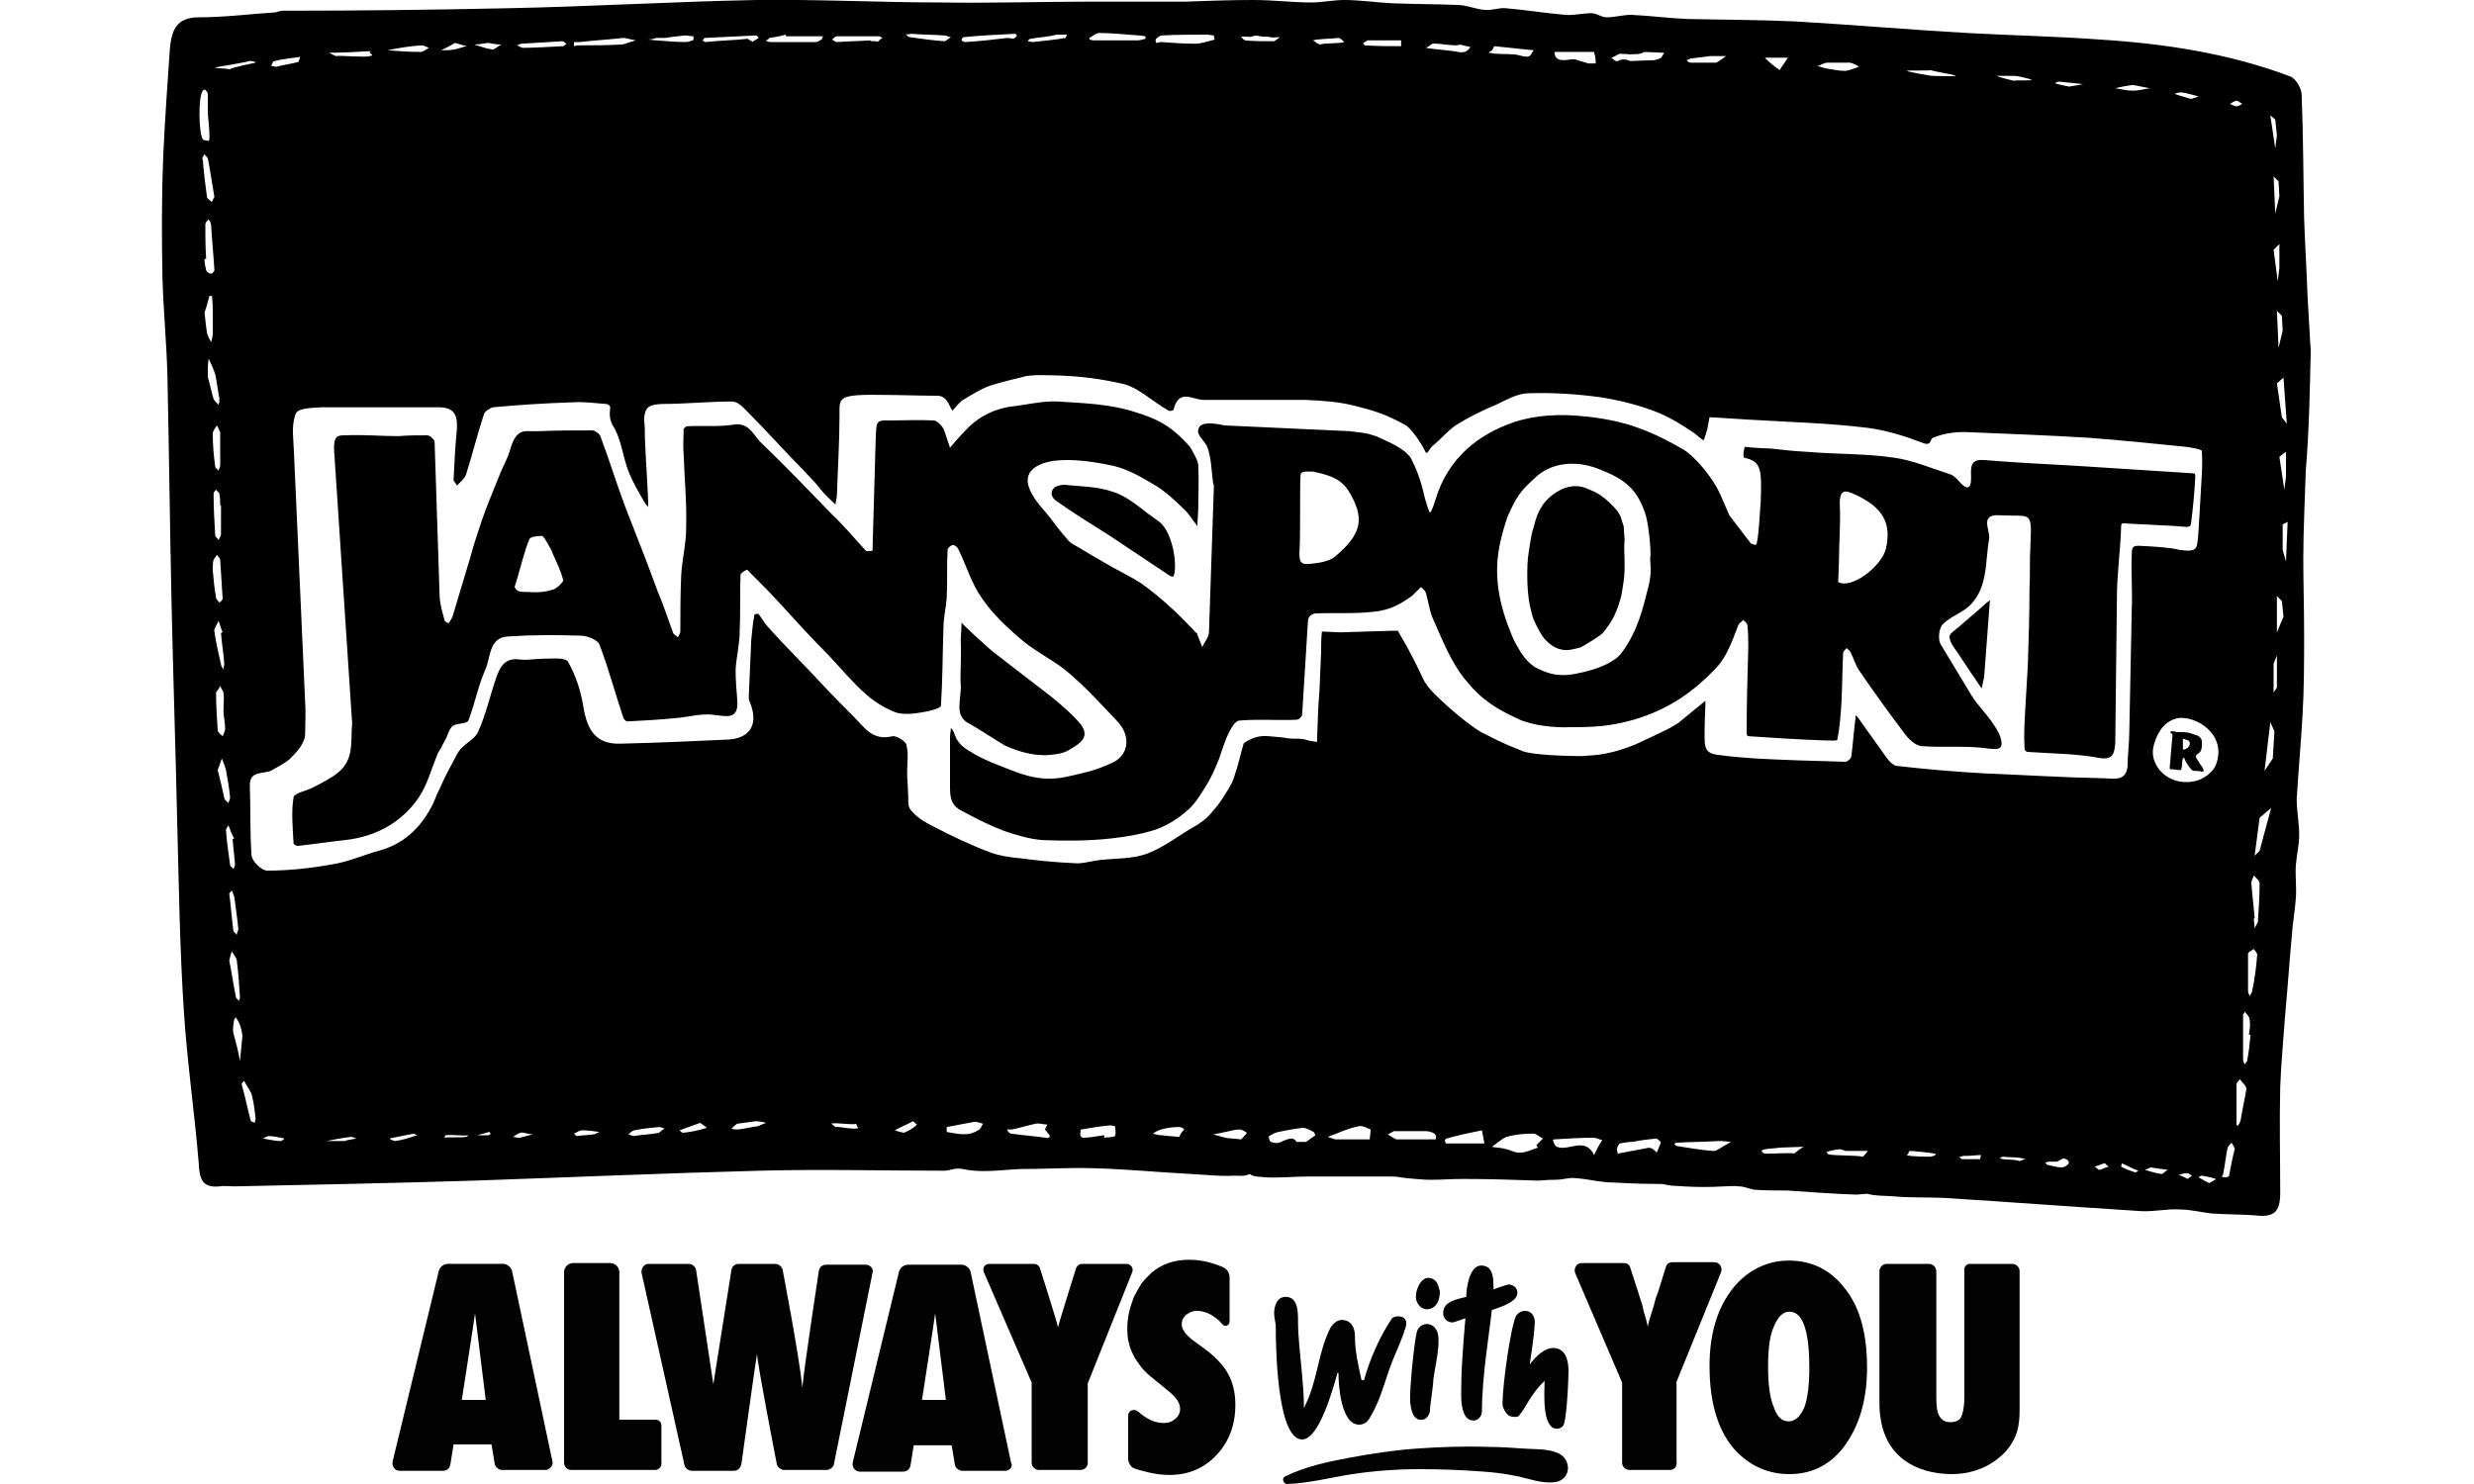
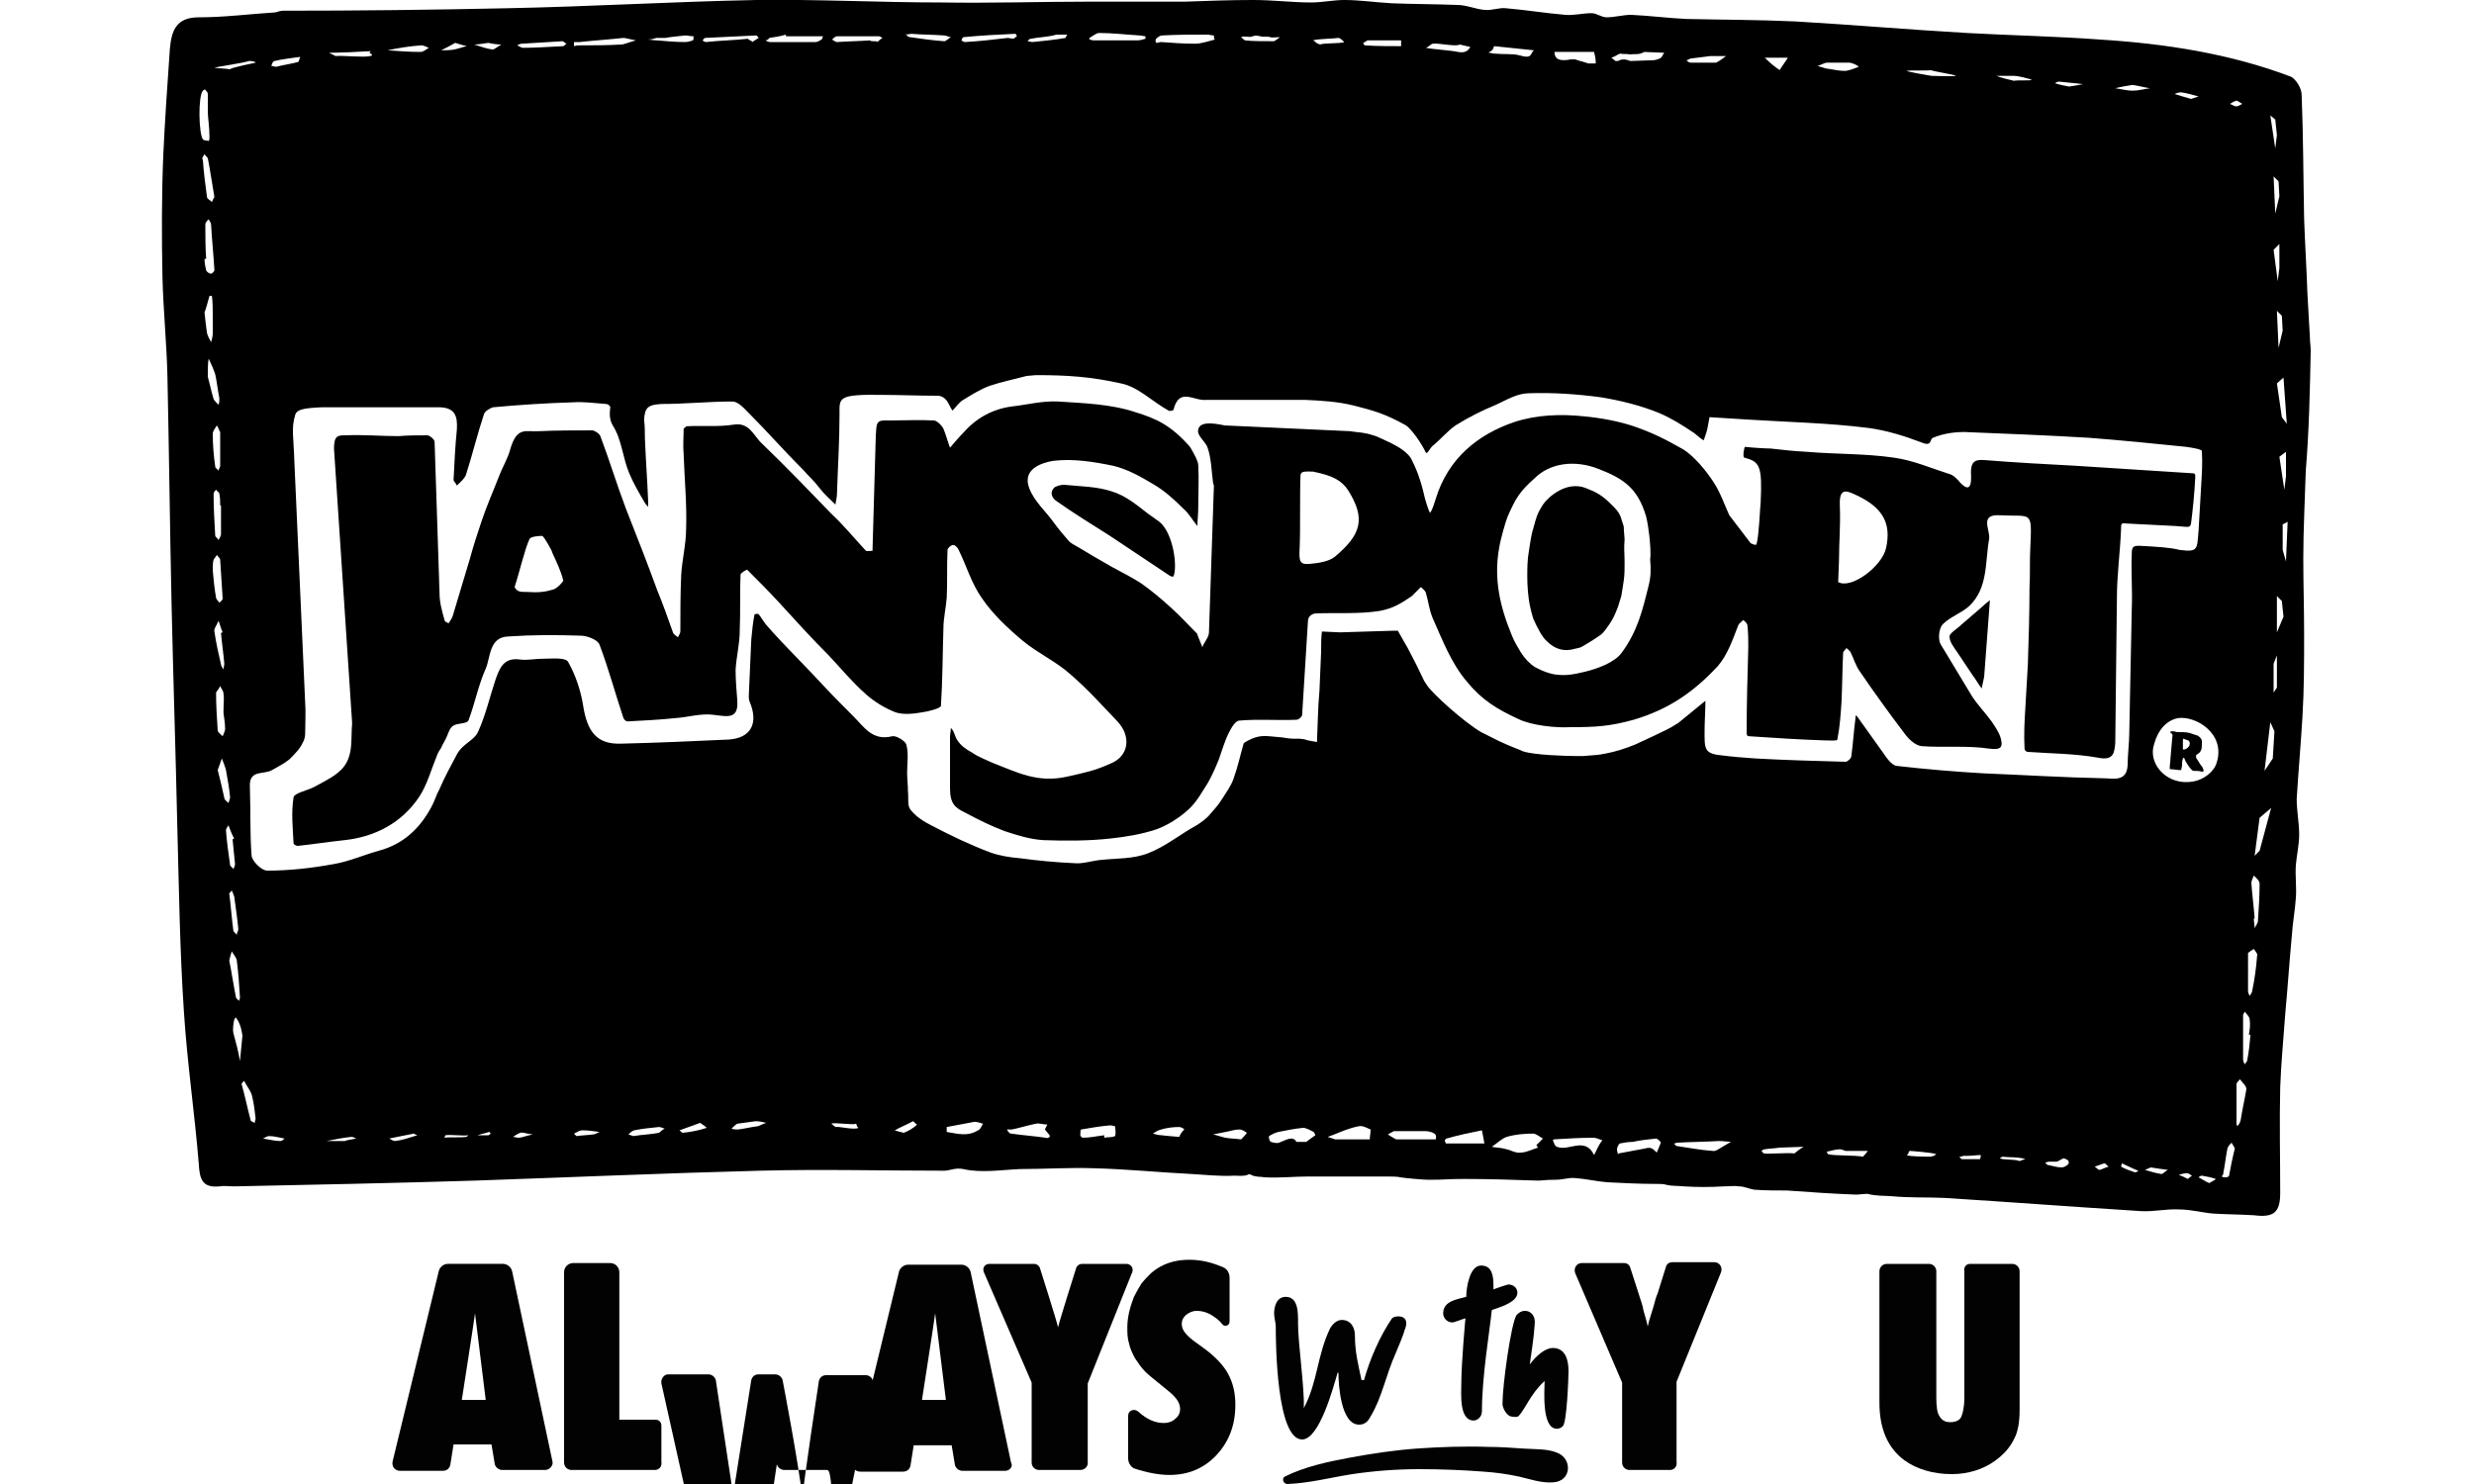
<svg xmlns="http://www.w3.org/2000/svg" version="1.1" id="Ebene_1" x="0px" y="0px" viewBox="0 0 300 180" style="enable-background:new 0 0 300 180;" xml:space="preserve">
  <style type="text/css">
	.st0{fill:#020203;}
</style>
  <path class="st0" d="M66.1,178.3h-5.2c-0.4,0-0.8-0.3-0.9-0.7l-0.4-2.4h-4.6l-0.4,2.5c-0.1,0.4-0.4,0.7-0.9,0.7h-5.2  c-0.6,0-1-0.5-0.9-1.1l5.6-23.1c0.1-0.5,0.6-0.9,1.1-0.9H61c0.5,0,1,0.4,1.1,0.9l4.9,23.1C67.1,177.8,66.6,178.3,66.1,178.3z   M58.9,169.8l-1.3-10.5c0,0.2-1.6,10.5-1.6,10.5H58.9z" />
  <path class="st0" d="M79.4,178.3H69.3c-0.5,0-0.9-0.4-0.9-0.9v-23.1c0-0.6,0.5-1.1,1.1-1.1h4.5c0.6,0,1.1,0.5,1.1,1.1v17.9h4.4  c0.4,0,0.7,0.3,0.7,0.7v4.4C80.3,177.9,79.9,178.3,79.4,178.3z" />
-   <path class="st0" d="M100.2,178.3h-5.1c-0.4,0-0.8-0.3-0.9-0.7c0,0-2.4-12.3-2.4-13.4c-0.1,0.4-1.9,13.4-1.9,13.4  c-0.1,0.4-0.4,0.8-0.9,0.8h-5.1c-0.4,0-0.8-0.3-0.9-0.7l-5.2-23.3c-0.1-0.5,0.3-1.1,0.8-1.1h4.9c0.4,0,0.8,0.3,0.9,0.7l2.1,13.9  l2.2-13.9c0.1-0.4,0.4-0.7,0.9-0.7H94c0.4,0,0.8,0.3,0.9,0.7c0,0,2,10.4,2.4,14.3c0.1-1.7,2-14.2,2-14.2c0.1-0.4,0.4-0.7,0.9-0.7  h4.8c0.5,0,1,0.5,0.8,1l-4.7,23.3C101,178,100.6,178.3,100.2,178.3z" />
+   <path class="st0" d="M100.2,178.3h-5.1c-0.4,0-0.8-0.3-0.9-0.7c-0.1,0.4-1.9,13.4-1.9,13.4  c-0.1,0.4-0.4,0.8-0.9,0.8h-5.1c-0.4,0-0.8-0.3-0.9-0.7l-5.2-23.3c-0.1-0.5,0.3-1.1,0.8-1.1h4.9c0.4,0,0.8,0.3,0.9,0.7l2.1,13.9  l2.2-13.9c0.1-0.4,0.4-0.7,0.9-0.7H94c0.4,0,0.8,0.3,0.9,0.7c0,0,2,10.4,2.4,14.3c0.1-1.7,2-14.2,2-14.2c0.1-0.4,0.4-0.7,0.9-0.7  h4.8c0.5,0,1,0.5,0.8,1l-4.7,23.3C101,178,100.6,178.3,100.2,178.3z" />
  <path class="st0" d="M121.9,178.4h-5.2c-0.4,0-0.8-0.3-0.9-0.7l-0.4-2.4h-4.6l-0.4,2.5c-0.1,0.4-0.4,0.7-0.9,0.7h-5.2  c-0.6,0-1-0.5-0.9-1.1l5.6-23.1c0.1-0.5,0.6-0.9,1.1-0.9h6.5c0.5,0,1,0.4,1.1,0.9l4.9,23.1C122.9,177.9,122.4,178.4,121.9,178.4z   M114.7,169.8l-1.3-10.5c0,0.2-1.6,10.5-1.6,10.5H114.7z" />
  <path class="st0" d="M131,178.3h-5c-0.5,0-0.9-0.4-0.9-0.9v-9.7l-5.8-13.4c-0.2-0.5,0.1-1,0.7-1h5.4c0.3,0,0.6,0.2,0.7,0.5  c0,0,2.1,6.6,2.2,7.2c0.2-0.9,2.2-7.2,2.2-7.2c0.1-0.3,0.4-0.5,0.7-0.5h5.4c0.5,0,0.9,0.5,0.7,1l-5.4,13.5v9.7  C131.9,177.9,131.5,178.3,131,178.3z" />
  <path class="st0" d="M136.8,176.9v-5.2c0-0.6,0.7-0.9,1.2-0.5c1,0.9,2,1.4,3.1,1.4c0.6,0,1.1-0.2,1.4-0.5c0.4-0.3,0.6-0.7,0.6-1.2  c0-0.7-0.4-1.3-1.2-2l-1.1-0.9c-0.7-0.6-1.4-1.1-1.9-1.6c-0.5-0.5-0.9-1.1-1.3-1.7c-0.3-0.6-0.6-1.2-0.7-1.8  c-0.2-0.6-0.2-1.3-0.2-1.9c0-1.2,0.3-2.4,0.8-3.7c0.3-0.6,0.6-1.1,0.9-1.6c0.4-0.5,0.8-0.9,1.2-1.3c1.3-1.1,2.8-1.6,4.6-1.6  c1.4,0,2.7,0.3,4.1,0.9c0.5,0.2,0.8,0.7,0.8,1.3l0,5.3c0,0.5-0.6,0.7-0.9,0.3c-0.3-0.4-0.7-0.7-1-0.9c-0.7-0.5-1.4-0.7-2.1-0.7  c-0.5,0-0.9,0.2-1.3,0.5c-0.3,0.3-0.5,0.6-0.5,1.1c0,0.7,0.5,1.3,1.4,2l1.1,0.8c1.4,1,2.5,2.1,3.1,3.2c0.6,1.1,0.9,2.3,0.9,3.8  c0,2.5-0.8,4.5-2.3,6.1c-1.5,1.6-3.4,2.4-5.7,2.4c-1.3,0-2.8-0.3-4.3-0.8C137.1,177.9,136.8,177.4,136.8,176.9z" />
  <path class="st0" d="M202.5,178.3h-4.9c-0.5,0-0.9-0.4-0.9-0.9v-9.7l-5.7-13.3c-0.2-0.6,0.2-1.2,0.8-1.2h5.1c0.4,0,0.7,0.2,0.8,0.6  l1,3.1c0.2,0.7,0.5,1.4,0.6,2.1c0.2,0.7,0.4,1.3,0.5,1.9c0.2-0.9,0.5-1.7,0.7-2.4c0.2-0.7,0.3-1.2,0.5-1.6l1-3.2  c0.1-0.4,0.4-0.6,0.8-0.6h5.1c0.6,0,1,0.6,0.8,1.2l-5.4,13.3v9.7C203.4,177.9,203,178.3,202.5,178.3z" />
-   <path class="st0" d="M226.4,165.9c0,3.8-0.9,6.9-2.6,9.3c-1.7,2.4-4,3.6-6.8,3.6c-2.5,0-4.6-0.9-6.4-2.7c-2.2-2.3-3.3-5.8-3.3-10.4  c0-4.4,1.2-7.8,3.5-10.2c1.7-1.7,3.8-2.6,6.1-2.6c2.9,0,5.2,1.2,6.9,3.5C225.6,158.7,226.4,161.9,226.4,165.9z M219.4,165.9  c0-4.5-0.8-6.8-2.4-6.8c-0.8,0-1.4,0.6-1.9,1.8c-0.5,1.1-0.7,2.7-0.7,4.9c0,2.1,0.2,3.7,0.7,4.9c0.4,1.2,1,1.7,1.8,1.7  c0.8,0,1.4-0.6,1.9-1.7C219.2,169.6,219.4,168,219.4,165.9z" />
  <path class="st0" d="M238.9,153.3h5.1c0.5,0,0.9,0.4,0.9,0.9V171c0,1.5-0.2,2.7-0.7,3.6c-0.5,1-1.2,1.8-2.3,2.6  c-1.4,1-3.2,1.6-5.2,1.6c-2.3,0-4.3-0.6-5.8-1.7c-2-1.5-3-3.8-3-7v-15.9c0-0.5,0.4-0.9,0.9-0.9h5.1c0.5,0,0.9,0.4,0.9,0.9v15.3  c0,1.1,0.1,1.9,0.4,2.3c0.3,0.5,0.7,0.7,1.3,0.7c0.6,0,1.1-0.2,1.3-0.6c0.2-0.4,0.4-1.2,0.4-2.4v-15.3  C238.1,153.6,238.5,153.3,238.9,153.3z" />
  <path class="st0" d="M165.4,167.4c0.7-2.5,1.9-5.3,3.4-7.5c0.4-0.4,2.4-0.5,1.5,1.5c-0.1,0.5-0.8,2.1-1,2.6  c-1.3,2.9-1.7,5.5-3.1,7.8c-0.3,0.6-0.7,1-1.4,1c-2.2,0-2.5-4.8-2.5-6.3h-0.1c-0.5,1.7-2.2,8.1-4.3,8.1c-3.1,0-3.2-11.6-3.2-13.7  c0-0.5-0.2-1-0.2-1.6c0-0.8,0.3-2,1.4-2c1.6,0,1.5,2.1,1.5,3.2c0,2.5,0.8,7.8,0.7,10.3l0,0c1.7-3.2,1.6-6.4,3.2-9.7  c0.3-0.5,0.8-1,1.4-1c1.1,0,1.6,0.9,1.6,1.9c0,2,0.4,3.5,0.8,5.4L165.4,167.4z" />
-   <path class="st0" d="M171,169.8c-0.1-1.1,0.5-7.2,0.8-8.2c0.1-0.5,0.5-0.9,1.1-1c0.8-0.1,1.4,0.6,1.5,1.4c0.2,1.5-0.4,3.8-0.6,5.4  c0,0.8-0.4,3-0.4,3.7c0,0.2-0.1,0.4-0.2,0.6c-0.2,0.3-0.4,0.5-0.8,0.5c-1.1,0.1-1.3-1.3-1.4-2.1L171,169.8z" />
-   <path class="st0" d="M174.6,156.6c0,1-0.3,2-1.4,2.2c-0.8,0.1-1.4-0.6-1.5-1.3c-0.1-0.9,0.5-2.5,1.5-2.5c0.9,0,1.2,0.8,1.3,1.3  L174.6,156.6z" />
  <path class="st0" d="M182.9,155.8c0.6,0,1.1,0.4,1.1,1c0,1.2-2.3,1.8-3.1,2.1c-0.3,2.8-1.2,8.1-1.2,12.3c0,0.6-0.5,1.1-1,1.1  c-1.8,0-1.5-3.3-1.5-4.5c0-2.5,0.5-7.9,0.5-7.9c-0.4,0.1-1.3,0.5-1.6,0.5c-0.6,0-1.1-0.5-1.1-1.1c0-1.5,1.7-1.7,2.8-2  c0-1.1,0.4-3.8,1.8-3.8c1.4,0,1.5,1.4,1.5,2.5c0,0.1,0,0.3,0,0.4C181.3,156.3,182.8,155.8,182.9,155.8z" />
  <path class="st0" d="M156.1,180c2.7-0.1,5.3-0.8,7.9-1.2c2.7-0.4,5.4-0.6,8.1-0.6c2.6,0,5.2,0.1,7.8,0.3c1.5,0.1,2.9,0.3,4.3,0.6  c1.3,0.3,2.7,0.8,4.1,0.7c2.3-0.1,2.4-2.9,0.5-3.6c-1.2-0.5-2.7-0.4-4.1-0.5c-1.4-0.1-2.8-0.2-4.2-0.2c-2.9-0.1-5.8,0-8.7,0.2  c-2.7,0.2-5.4,0.6-8.1,1.1c-2.7,0.5-5.5,1.1-7.9,2.3C155.4,179.3,155.6,180,156.1,180L156.1,180z" />
  <path class="st0" d="M188.3,163.5c-0.9,0-2,0.9-2.8,2c0.2-1.5,0.5-3.2,0.6-4.9c0.1-0.8-0.3-1.6-1.2-1.6c-0.4,0-0.7,0.2-1,0.5  c-0.7,1.1-1.7,8.6-1.7,10.6c-0.1,0.6,0.5,1.6,1,1.7c0.4,0.1,0.9,0.1,1-0.1c0.8-0.9,1.4-2.6,3-4.1l0.1-0.1c0,1.1-0.4,5.8,1.5,5.8  c0.2,0,0.5-0.1,0.7-0.3c0.5-0.4,0.7-5.9,0.7-6.7C190.2,165.1,189.9,163.5,188.3,163.5z" />
  <path d="M209.7,62.5c-0.6-1.3-1.1-2.8-1.9-4c-0.9-1.4-2.4-3.2-3.7-4c-2.3-1.3-3.7-2-6-2.8c-1.8-0.6-3.9-1-6-1.2  c-2.8-0.3-5.8-0.2-8.5,0.7c-4.4,1.5-8,4.4-9.5,9.3c-0.1,0.3-0.4,1.4-0.7,1.7c-0.2-0.3-0.5-1.4-0.6-1.7c-0.6-2.7-1.2-3.9-1.7-4.9  c-0.7-1.1-2.2-1.7-2.5-1.9c-0.5-0.2-1.6-0.8-2.1-0.9c-1.2-0.4-1.6-0.3-2.8-0.5l-15.2-0.7c-1.4-0.3-3-0.5-3.2,0.5  c-0.2,0.7,0.8,1.4,1.1,2.1c0.5,1.4,0.5,2.9,0.7,4.4l0.1,0.3l-0.6,17.8c0,0.6-0.6,1.2-0.8,1.8c-0.2-0.5-0.4-1-0.6-1.5  c0-0.1,0-0.1-0.1-0.2c-1-1-2-2.1-3-3c-1.2-1.1-2.5-2.2-3.8-3.1c-1.1-0.7-2.3-1.3-3.4-1.9c-1.4-0.8-2.8-1.6-4.1-2.4  c-0.5-0.3-1-0.5-1.3-0.9c-0.6-0.7-1.2-1.4-1.7-2.1c-1-1.4-2.4-2.6-3-4.2c-0.9-2.4,1.7-3.1,2.9-3.3c2.4-0.3,4.9,0.1,7.3,0.6  c1.7,0.4,3.3,1.3,4.8,2.2c1.4,0.8,2.6,1.9,3.7,3c0.7,0.6,1.1,1.4,1.7,2.1c0-0.7,0.1-1.5,0.1-2.2c0-1.7,0.1-3.5,0-5.2  c0-0.5-0.7-1.7-1-2.2c-2.3-2.6-4-3.4-6.6-4.2c-3-1-6.3-1.1-9.4-1.3c-1.9-0.1-3.8,0.4-5.6,0.6c-2.3,0.3-4.3,1.4-5.8,3.1  c-0.6,0.6-1.1,1.2-1.7,1.9c-0.3-0.8-0.5-1.6-0.8-2.3c-0.2-0.4-0.7-0.9-1.1-1c-1.7-0.1-3.8,0-5.5,0c-1.6-0.1-1.5,0.3-1.6,1.8l-0.4,14  c0,0-0.7,0.1-0.8,0c-1.4-1.5-2.7-3.1-4.2-4.5c-2.8-2.9-5.5-5.7-8.4-8.5c-1-0.9-1.5-2.6-3.4-2.3c-1.9,0.3-3.8,0.1-5.7,0.2  c-0.1,0-0.3,0.2-0.4,0.3c0,1-0.1,2.1,0,3.1c0.1,3,0.4,6,0.3,9c0,1.9-0.5,3.8-0.6,5.7c-0.1,2.3-0.1,4.5-0.1,6.8  c0,0.2-0.2,0.5-0.3,0.7c-0.2-0.2-0.5-0.3-0.6-0.6c-0.6-1.7-1.2-3.4-1.9-5.1c-1.2-3.3-2.5-6.6-3.8-9.9c-1.1-2.9-2-5.9-3.1-8.8  c-0.1-0.3-0.7-0.7-1-0.7c-2.2,0-4.3,0-6.5,0.1c-1.5,0.1-2.6-0.6-3.4,2.1c-0.3,1.2-1,2.3-1.4,3.4c-0.7,1.8-1.5,3.6-2.1,5.4  c-0.5,1.5-1,3-1.4,4.5c-0.7,2.3-1.4,4.7-2.1,7c-0.1,0.3-0.3,0.6-0.5,0.9c-0.2-0.1-0.5-0.2-0.5-0.4c-0.3-1.1-0.6-2.1-0.6-3.2  l-0.6-18.4c0-0.3-0.6-0.8-0.9-0.8c-1.2,0-2.3,0-3.5,0.1c-2.1,0-4.3-0.2-6.4-0.1c-0.9,0-1.4,0-1.4,1.6l2.2,33.3  c-0.2,2.1,0.3,4.4-1.7,6c-0.8,0.7-2.3,1.4-3,1.8c-0.8,0.4-2.3,0.7-2.4,1.2c-0.3,1.8-0.1,3.7,0,5.6c0,0.1,0.3,0.3,0.5,0.3  c1.9-0.2,3.8-0.5,5.7-0.7c3.7-0.4,6.9-2.1,9-5.2c1-1.5,1.5-3.4,2.2-5.1c0.1-0.3,0.3-0.6,0.5-0.9c0.2-0.5,0.5-0.9,0.7-1.4  c0.2-0.5,0.4-1.1,0.8-1.3c0.5-0.3,1.6-0.2,1.8-0.6c0.8-2.1,1.2-4.3,2.1-6.3c0.6-1.4,0.4-3.8,2.7-3.9c2.9-0.2,5.8-0.2,8.8-0.1  c0.8,0,2.1,0.5,2.3,1.1c1.1,2.9,1.9,5.9,2.9,8.9c0.1,0.2,0.3,0.4,0.5,0.4c1.9-0.1,3.9-0.2,5.8-0.4c1.5-0.1,3.1-0.6,4.6-0.4  c1.7,0.2,3.1,0.6,2.9-1.8c-0.1-1.2-0.2-2.5-0.2-3.7c0.1-1.6,0.5-3.1,0.5-4.7c0.1-2.3,0-4.5,0.1-6.8c0-0.2,0.7-0.6,0.8-0.6  c1.3,1.3,2.6,2.6,3.8,3.9c2,2.2,4,4.4,6.1,6.5c1.5,1.6,2.9,3.3,4.5,4.7c1,0.9,2.3,1.7,3.6,2.2c0.9,0.3,2.1,0.2,3.2,0  c0.8-0.1,2.3-0.5,2.3-0.8c0.2-3.1,0.2-6.3,0.3-9.4c0-1.2,0.3-2.4,0.4-3.7c0.1-1.9,0-3.9,0.1-5.8c0-0.2,0.4-0.6,0.7-0.6  c0.2,0,0.5,0.3,0.6,0.5c1,2,1.6,4.2,2.9,6c1.3,1.9,3.1,3.6,4.9,5.1c1.8,1.5,4,2.5,5.7,4c2.1,1.8,3.9,3.8,5.8,5.8  c1.7,1.8,1.4,4.2-0.8,5.1c-2,0.9-3.1,1.1-5.3,1.6c-3.6,0.8-6-0.5-9.1-1.7c-0.4-0.2-1.7-0.7-2.4-1.2c-0.9-0.5-1.4-0.9-1.8-1.5  c-0.3-0.4-0.4-1.2-0.8-1.5c0,0.4-0.1,0.7-0.1,1.1c0,0.6,0,4,0,6.2c0,2,0.7,2.4,1.9,3c1.5,0.8,3.1,1.6,4.7,2.2c1.5,0.5,3.1,1,4.7,1.1  c2.7,0.1,5.5,0.1,8.2-0.2c1.8-0.2,3.7-0.5,5.5-1.1c1.4-0.5,2.8-1.4,3.9-2.4c1-0.9,1.7-2.2,2.4-3.3c0.5-0.9,0.9-1.8,1.3-2.8  c0.4-1.1,0.7-2.2,1.2-3.2c0.3-0.6,0.8-1.5,1.3-1.5c2.3-0.2,4.6,0,6.9-0.1c0.3,0,0.7-0.4,0.7-0.6l0.7-11.3c0-0.8,0.7-1,1-1  c2.6-0.1,5.2,0.1,7.7-0.3c1.6-0.3,2.6-0.9,3.9-1.8c0.2-0.2,0.9-0.9,1.1-1.1c0.2,0.2,0.5,0.4,0.6,0.7c0.3,1,0.4,2,0.8,3  c1.2,2.7,2.3,5.6,4.2,7.8c1.8,2.2,3.6,3.3,6.2,4.5c1.6,0.8,4.6,1.1,6.3,1c3.1,0,4.8-0.1,7.7-0.9c4.4-1.3,7.4-3.5,10.2-6.5  c1.2-1.4,1.8-3.2,2.5-5c0.1-0.2,0.4-0.4,0.6-0.6c0.2,0.2,0.5,0.4,0.5,0.7c0.1,0.9,0.1,1.8,0.1,2.6c-0.1,3.4-0.2,7-0.2,10.4  c0,0.3,0.1,0.4,0.3,0.4c2.9,0.2,6.1,0.4,9,0.5c0.6,0,1.7,0.1,1.7-0.1c0.3-1.5,0.4-3,0.5-4.5c0.1-2,0.1-4,0.2-6  c0-0.2,0.3-0.4,0.4-0.6c0.2,0.2,0.4,0.3,0.5,0.5c0.4,0.8,0.6,1.6,1.1,2.3c1.7,2.5,3.5,5,5.4,7.5c0.5,0.7,1.3,1.5,2.1,1.6  c2.7,0.2,5.5-0.1,8.2,0.3c1.5,0.2,1.7-0.2,1.4-1.3c-0.2-0.7-0.7-1.4-1.1-2c-0.8-1.1-1.7-2-2.4-3.1l-3.8-6.3  c-0.3-0.6-0.2-1.9,0.3-2.4c0.9-0.9,2.2-1.3,3.2-2.2c2.3-2.2,1.9-5.3,2.4-8.1c0.2-1.1-1.3-3.1,1.4-2.9c3.8,0.2,3.8-0.7,3.6,3.9  c-0.1,1.6,0,3.3-0.1,4.9c0,3.1-0.1,6.2-0.2,9.3c-0.1,1.7-0.2,3.4-0.3,5.2c-0.1,1.6-0.2,3.3-0.1,5c0,0.2,0.2,0.4,0.4,0.4  c2.8,0.2,5.7,0.2,8.5,0.7c1.9,0.4,2-0.6,2.1-1.8l0.2-17.6c0-2.8,0.4-5.6,0.5-8.3c0-0.7,0-0.8,0.7-0.7c1.7,0.1,4.2,0.2,5.9,0.3  c1.6,0.1,1.8,0.3,1.9-0.4c0.2-1.6,0.4-3.5,0.5-5.5c0-0.4,0-0.5-0.4-0.5c-4.4-0.3-9.6-0.6-14-0.9c-3.7-0.2-7.5-0.4-11.2-0.7  c-1.2-0.1-1.6,0.3-1.6,1.5c0,0.5,0.3,3.2-1.6,0.9c-0.3-0.3-0.6-0.6-1-0.7c-2.2-0.7-4.5-1.7-6.8-2c-3.5-0.5-7-0.4-10.5-0.7  c-1.9-0.1-2.5-0.2-4.4-0.4c-0.6,0-2.2-0.1-3.1-0.2c-0.1,0-0.3,1.2-0.1,1.3c1.9,0.5,2.2,1,2,5.4c-0.1,1-0.2,4-0.5,5.1  c-0.1,0.2-0.4,0-0.7-0.1L209.7,62.5z M67.1,71.5c-1,0.3-1.8,0.4-3.2,0.3c-0.8,0-1.2,0-1.5-0.6c0.6-1.8,1.2-4.5,1.8-5.8  c0.1-0.3,1-0.4,1.5-0.4c0.2,0,0.5,0.6,0.7,0.9c0.2,0.4,0.5,0.8,0.6,1.2c0.5,1.1,1,2.1,1.3,3.3C68.3,70.6,67.5,71.4,67.1,71.5z   M161.9,67.5c-0.7,0.6-2,0.8-3.1,0.9c-1.2,0.1-1.3-0.3-1.2-2c0.1-2.4,0-6.3,0.1-8.7c0-0.6,0.6-0.5,1.5-0.5c2.5,0.5,3.5,1.1,4.3,2.3  C165.6,62.9,165.1,64.8,161.9,67.5z M199.9,71.1c-0.7,2.8-1.3,5.4-3.2,8c-0.8,1.2-2.9,2-4.6,2.4c-1.3,0.3-2.2,0.5-3.6,0.3  c-1.1-0.2-2-0.7-2.4-0.9c-0.6-0.4-1.2-1-1.7-1.8c-0.4-0.7-0.8-1.3-1.1-2.1c-1.4-3.4-2.2-6.8-1.5-10.6c0.2-1.2,0.8-3.2,1-3.7  c1-2.3,1.5-3.1,3.3-4.7c1.8-1.8,4.8-2.3,7.8-1.1c3.1,1.2,4.7,2.4,5.7,5.7c0.2,0.8,0.3,1.6,0.4,2.4c0.1,0.9,0.2,2.2,0.1,2.8  C200.2,69.1,200.2,69.9,199.9,71.1z M228.7,66.5c-0.5,2.2-4.2,5-5.8,4.1l0.1-2.7c0-2.2,0.2-4.1,0.1-6.6c-0.1-2.4,1-1.7,2.3-1.1  C228.2,61.6,229.4,63.4,228.7,66.5z" />
-   <path d="M117.6,87.8c0.5,0.3,1,0.6,1,0.6c1.3,0.8,2.1,1.3,3.2,2c2,0.9,3.5,1.2,5,1.2c1.9-0.1,2.5-0.4,3.1-0.8c1.4-0.8,2.2-1.6,1.1-3  c-1-1.2-2.2-2.2-3.4-3.2c-2.3-1.8-4.7-3.6-7-5.4c-0.9-0.7-1.8-1.6-2.7-2.4c-0.2-0.2-1.2-1.1-1.3-1.3c0,0.8-0.1,1.7-0.1,2.1  c0.1,2-0.1,4.6,0,5.5C116.6,84.8,115.6,86.9,117.6,87.8z" />
  <path d="M134.8,59.6c-1.8-0.6-3.8-0.6-5.8-0.8c-0.4,0-1.1,0.2-1.2,0.4c-0.4,0.4-0.4,1,0.2,1.5c2.1,1.5,4.4,2.9,6.6,4.3l7.2,4.8  c0.1,0.1,0.5,0.2,0.5,0.1c0.5-1.1,0-5.2-1.7-6.6l-1.4-1C137.9,61.3,136.5,60.1,134.8,59.6z" />
  <path d="M237.8,75.8c-0.5,0.5-1.4,1-1.4,1.4c0,0.7,0.6,1.4,1,2c0.6,0.9,1.2,1.8,1.8,2.7c0.4,0.5,0.7,1.1,1.1,1.6  c0.1-0.5,0.2-0.9,0.3-1.4l0.7-9.3c-0.1,0.1-0.4,0.3-0.5,0.4C239.7,74.2,238.7,75,237.8,75.8z" />
  <path d="M197,65.4c0-0.2-0.1-1-0.1-1.5c0-0.1-0.3-0.9-0.3-1c-0.3-0.9-0.8-1.3-1.3-1.8c-1-1-1.7-1.4-3-1.9c-2.3-0.9-4.5,1-5.2,2  c-0.7,1.1-0.8,1.5-1.2,3c-0.2,0.5-0.4,2-0.5,2.6c-0.2,1.1-0.2,2.2-0.2,3.2c0,1,0.1,2.4,0.3,3.4c0,0.1,0.4,1.7,0.5,1.8  c0.4,0.9,1,2.1,1.6,2.6c0.8,0.8,1.8,1.2,2.9,1c0.8-0.2,1.1-0.2,1.4-0.4c0.7-0.4,1.5-0.9,2.2-1.4c0.4-0.3,0.7-0.8,1-1.2  c0.6-0.9,0.7-1.2,1.1-2.2c0.1-0.4,0.3-0.9,0.4-1.3c0.1-0.5,0.2-1.3,0.3-1.9c0.1-0.7,0.1-1.3,0.1-2.2C197,67.2,196.9,66.5,197,65.4z" />
  <path d="M267,90.1c0.1-0.5-0.4-0.8-0.4-0.8c0,0-0.1-0.1-0.2-0.1c-0.3-0.1-0.6-0.2-0.9-0.3c-0.4-0.1-0.9-0.1-1.3-0.1  c-0.2,0-0.3,0-0.6-0.1c-0.1,0-0.3,0-0.4,0c0,0,0,0.2,0,0.2c0.2,0.1,0.3,0.1,0.2,0.7l-0.2,2.3c0,0.4-0.1,0.9-0.1,1.3  c0,0,0,0.1,0.1,0.1c0.4,0,0.7,0.1,1.1,0.1c0.1,0,0.2,0,0.2,0c0-0.2,0.1-0.4,0.1-0.6c0-0.3,0-0.5,0.1-0.8c0,0,0,0,0.1-0.1  c0,0,0,0,0.1,0.1c0,0.1,0.1,0.2,0.1,0.3c0.2,0.3,0.4,0.7,0.7,1c0.1,0.1,0.2,0.2,0.3,0.2c0.3,0,0.7,0,1,0.1c0.2,0,0.2,0,0.2-0.2  c0-0.1-0.1-0.2-0.1-0.3c-0.1-0.1-0.2-0.3-0.3-0.4l-0.5-0.8c0-0.1,0-0.2,0-0.3c0.1-0.1,0.3-0.2,0.4-0.3c0.3-0.3,0.3-0.7,0.3-1  L267,90.1z M265.5,90.4c-0.1,0.3-0.6,0.6-0.8,0.5l0-0.3c0-0.3,0-0.5,0-0.8c0-0.3,0.1-0.2,0.3-0.1C265.5,89.8,265.6,90,265.5,90.4z" />
  <path d="M280.2,42.6c0-0.6-0.1-1.1-0.1-1.7c-0.1-1.8-0.2-3.5-0.3-5.3c-0.1-3-0.3-6.1-0.4-9.1c-0.1-5-0.1-10-0.3-15  c0-0.8-0.7-1.9-1.3-2.2c-7.4-2.8-15.2-4-23.1-4.5c-5.4-0.4-10.8-0.5-16.2-0.8c-7-0.4-13.9-1-20.8-1.4c-4.4-0.2-8.8-0.2-13.2-0.3  c-2.2-0.1-4.5-0.4-6.7-0.5c-1,0-2,0.3-3,0.3c-0.6,0-1.2-0.5-1.8-0.5c-1.1,0-2.2,0.3-3.2,0.2c-2.4-0.2-4.8-0.6-7.2-0.8  c-0.8-0.1-1.7,0.3-2.6,0.2c-1.1-0.1-2.2-0.6-3.3-0.6c-2.6-0.1-5.3-0.1-7.9-0.2c-1.9-0.1-3.9-0.4-5.8-0.4c-1.3,0-2.7,0.3-4,0.3  c-2.3,0-4.6-0.3-7-0.3c-2.8,0-5.5,0.1-8.3,0.2c-3.8,0-7.7,0-11.5,0c-6,0-12,0.2-18,0.1C106.6,0.3,99.2-0.1,91.7,0  c-10.1,0.2-20.1,0.8-30.2,1c-9.3,0.2-17.8,0.3-27.2,0.3c-0.2,0-0.6,0.1-0.9,0.2c-3.1,0.2-6.2,0.6-9.3,0.6c-2.8,0-3.3,1.7-3.5,3.8  c-0.3,4.3-0.6,8.6-0.8,12.9c-0.2,4.9-0.2,9.9-0.1,14.8c0.1,4,0.5,7.9,0.6,11.9c0.2,9.2,0.3,18.4,0.5,27.6c0.2,9,0.5,18.1,0.7,27.1  c0.2,7.5,0.3,15,0.8,22.5c0.4,6.2,1.3,12.3,1.8,18.4c0.1,1.9,0.4,3,2.5,2.8c0.6-0.1,1.2,0,1.8,0c9.7-0.2,19.5-0.4,29.2-0.7  c11.5-0.4,23-0.9,34.5-1.2c7.5-0.2,14.9,0,22.4,0c0.7,0,1.3-0.4,2.3-0.2c2.2,0.5,4.6,0.1,6.9,0c3,0,5.9-0.2,8.9-0.1  c4,0.1,7.9,0.5,11.9,0.7c1.7,0.1,3.5,0.3,5.2,0.2c0.5,0,1,0.1,1.6-0.1c0.1-0.1,0.3-0.1,0.4,0c0.6,0.3,1.1,0.2,1.7,0.3  c1.8,0.1,3.5-0.1,5.3-0.1c3.1,0,6.3,0,9.4,0c0.4,0,1.4,0,1.7,0.1c0.5,0.1,2.9,0.3,3.4,0.3c2.3,0,2.1-0.1,4.4-0.1  c3,0,5.9,0.1,8.9,0.2c0.5,0,0.9-0.1,2-0.1c1.2,0,1.6-0.3,2.6-0.2c1.3,0.1,2.5,0.4,3.8,0.5c2,0.1,3.9,0.2,5.9,0.2c0.3,0,1,0,1.2,0.1  c0.9,0.2,1.3,0.1,2.2,0.2c1.6,0.1,3.2,0.1,4.8,0c0.7,0,1.2-0.1,1.9,0c0.6,0,1.2,0.3,1.8,0.4c1.3,0.1,2.6,0.1,4,0.1  c2.8,0.2,5.6,0.4,8.4,0.5c0.2,0,1.1-0.1,1.3-0.1c1.3,0.3,1.8,0.2,3.1,0.3c2.1,0.2,4.2,0.1,6.3,0.2c7.9,0.5,15.9,1.1,23.8,1.6  c1.6,0.1,3.1-0.3,4.7-0.2c1.4,0,2.8,0.4,4.1,0.5c1.6,0.1,3.3,0.1,4.9,0.2c2.4,0.3,3.2-0.3,3.2-2.7c0-4.3-0.1-8.5,0-12.8  c0.1-2.9,0.4-5.9,0.6-8.8c0.3-3.2,0.5-6.3,0.8-9.5c0.1-1.6,0.4-3.2,0.5-4.7c0.1-1.3-0.1-2.7,0-4c0.1-1.2,0.4-2.4,0.4-3.7  c0-1.4-0.3-2.8-0.3-4.3c0.2-3.3,0.5-6.6,0.7-10c0.2-3.3,0.2-6.7,0.2-10c0-3.1-0.1-6.1-0.1-9.2c0-3.5,0.2-7.1,0.3-10.6  C280,52.3,280.1,47.4,280.2,42.6z M271.2,12.2c0.3,0.1,0.5,0.3,0.7,0.4c-0.2,0.1-0.5,0.3-0.7,0.3c-0.3,0-0.5-0.2-0.8-0.3  C270.7,12.4,270.9,12.3,271.2,12.2z M264.5,11.2c0.7,0.1,1.4,0.3,2.1,0.5c-0.3,0.1-0.6,0.2-0.9,0.3c-0.7-0.2-1.4-0.4-2-0.6  C263.9,11.3,264.2,11.2,264.5,11.2z M258.6,10.3c0.7,0.1,1.4,0.3,2.1,0.4c-0.7,0.1-1.4,0.3-2.1,0.3c-0.7,0-1.4-0.2-2.1-0.3  C257.3,10.5,258,10.4,258.6,10.3z M249.7,9.9c1,0.1,1.9,0.2,2.9,0.3c-0.5,0.1-1,0.2-1.7,0.3c-0.5-0.1-1.1-0.2-1.7-0.4  C249.3,10,249.5,9.9,249.7,9.9z M244.3,9.2c0.3,0,1.7,0.3,2.1,0.5c-0.3,0.1-1.8,0-2.2,0.1c-0.4-0.1-1.7-0.4-2.1-0.6  C242.4,9.2,243.9,9.2,244.3,9.2z M234.1,8.5c0.5,0.2,2.7,0.5,3.1,0.7c-0.4,0.1-2.6,0-3,0c-0.1,0-2.9-0.5-3-0.6  C231.3,8.5,234.1,8.6,234.1,8.5z M221.6,7.6c0.9,0,1.8,0,2.7,0c0.1,0,0.8,0.2,1.1,0.5c-0.5,0.2-1.3,0.5-1.7,0.5  c-0.8,0-1.5-0.2-2.3-0.3c-0.3-0.1-0.7-0.2-1-0.3C220.8,7.9,221.2,7.6,221.6,7.6z M214,7h2.3c0,0,0,0,0,0c0,0,0,0,0,0h0.5  c-0.3,0.5-0.7,1-1,1.5C215.2,8.1,214.6,7.6,214,7C213.9,7.1,214,7,214,7z M205,7.1c0.8-0.1,1.6-0.2,2.4-0.3c0.6,0,1.3,0,1.9,0  c-0.4,0.3-0.8,0.6-1.2,0.8c0,0,0,0-0.1,0c-0.2,0-0.2,0-0.2,0c0.1,0,0.1,0,0.2,0c-0.1,0-0.2,0-0.2,0c-1.3,0-2.1,0-2.8,0  c-0.2,0-0.4-0.2-0.5-0.3C204.6,7.3,204.8,7.2,205,7.1z M196.5,6.5c0.3,0.1,0.7,0,1.1,0.1c0.9-0.1,1,0.1,1.8-0.3c0,0,0,0,0,0l2.4,0.1  c-0.1,0.2-0.2,0.3-0.3,0.5c-0.1,0.2-0.5,0.3-0.9,0.4l-2.9,0.1c-0.5-0.2-1-0.3-1.5,0h-0.3c-0.1-0.1-0.4-0.3-0.5-0.4  C196,6.8,196.1,6.6,196.5,6.5z M193.3,6.3c0.1,0.4,0.2,0.8,0.2,1.3c0,0,0,0,0,0.1h-0.9c-0.5-0.2-1.1-0.3-1.6-0.5c-0.1,0-0.3,0-0.5,0  c-1.5,0.3-2-0.1-2-0.9H193.3z M181,6c0.1-0.1,0.1-0.3,0.2-0.4l4.8,0.5c-0.5,0.4-0.1,1.1-1.8,0.6c-0.7-0.2-2-0.1-3-0.2  c-0.2,0-0.4-0.1-0.7-0.1C180.7,6.2,180.9,6.2,181,6z M173.8,5.3c0.6-0.1,2.8,0.4,3.2,0.1l1.3,0.3c-0.2,0.3-0.5,0.8-1.5,0.6  c-0.9-0.2-2.9-0.3-3.9-0.5C173.4,5.6,173.5,5.3,173.8,5.3z M165.8,4.9C165.9,4.9,165.9,4.9,165.8,4.9l4.1,0c0,0.2,0,0.5,0,0.7  c-1.5,0-2.9,0-4.4-0.1c-0.1,0-0.2-0.3-0.2-0.3C165.5,5.1,165.7,5,165.8,4.9z M162.3,4.6c0.2,0,0.5,0.3,0.7,0.5  c-0.3,0.2-2.6,0.1-2.9,0.3c-0.7-0.2-0.4-0.3-0.9-0.5C159.8,4.7,161.7,4.7,162.3,4.6z M151.9,4.4c0.2-0.1,0.6-0.1,0.9,0  c0.4,0.1,0.9,0,1.2,0.1c0.2,0.1,1,0,1.2,0c-0.2,0.2-0.7,0.5-0.7,0.5C153.3,5,151.9,5,151,4.9c-0.1,0-0.4-0.3-0.5-0.4  C150.9,4.3,151.5,4.6,151.9,4.4z M140.2,4.7c0.2-0.2,0.5-0.4,0.7-0.4c1.8-0.1,3.7-0.1,5.5-0.1c0.3,0,0.5,0.1,0.8,0.1  c0,0.2,0,0.3,0.1,0.5c-0.8,0.2-1.6,0.5-2.4,0.5c-1.4,0-2.7-0.1-4.1-0.2c-0.2,0-0.4,0.1-0.6,0.1C140.1,5,140.1,4.8,140.2,4.7z   M132.1,4.6c0.4-0.2,0.8-0.6,1.2-0.6c1.6,0,3.2,0.2,4.9,0.3c0.2,0,0.5,0.1,0.7,0.1c0,0.1,0,0.2,0,0.3c-0.3,0.1-0.7,0.2-1,0.2  c-1.7,0-3.4,0-5.1,0c-0.2,0-0.4,0-0.6-0.1C132.1,4.9,132.1,4.7,132.1,4.6z M125,4.7c1-0.2,2.1-0.2,3.1-0.5c0,0,1.3,0,1.3,0l-0.2,0.4  c-1,0.2-3,0.4-4,0.5c-0.2,0-0.4-0.1-0.6-0.1C124.7,4.9,124.8,4.7,125,4.7z M116.9,4.5c2.1-0.2,4.1-0.3,6.2-0.4  c0.1,0,0.2,0.2,0.2,0.3l-0.4,0.3l-0.7-0.1c-1.7,0.2-3.4,0.4-5.2,0.5c-0.1,0-0.3-0.1-0.4-0.2C116.6,4.8,116.7,4.5,116.9,4.5z   M110.5,4.1c1.1,0.1,2.6,0.1,4,0.2c0.3,0,0.5,0.2,0.8,0.2c-0.3,0.2-0.6,0.5-0.8,0.5c-1.4-0.1-2.8-0.3-4.2-0.5  c-0.2,0-0.4-0.3-0.5-0.4C109.9,4.2,110,4.2,110.5,4.1z M101.5,4.4c1.7,0,3.4,0,5.1,0c0.1,0,0.2,0.1,0.4,0.2  c-0.3,0.2-0.3,0.2-0.6,0.5c0-0.2-0.8,0-0.9-0.2c-1.5,0.1-2.5,0.1-4,0.2c-0.2,0-0.4-0.2-0.6-0.3C101.1,4.6,101.3,4.4,101.5,4.4z   M93.3,4.6c0.7-0.1,1.3-0.2,2-0.4c0,0.1,0,0.1,0,0.2c1.3,0,2.6,0,3.9,0c0.2,0,0.4,0,0.6,0c-0.1,0.2-0.1,0.4-0.2,0.4  c-0.2,0.1-0.4,0.3-0.7,0.3c-1.8,0-3.7,0-5.5,0c-0.2,0-0.4-0.1-0.6-0.2C93.1,4.9,93.2,4.7,93.3,4.6z M85.5,4.6  c2.1-0.1,4.1-0.2,6.2-0.3c0.1,0,0.2,0.2,0.3,0.3c-0.3,0.2-0.5,0.3-0.8,0.5c0-0.2-0.4-0.2-0.5-0.4c-1.8,0.2-3.3,0.2-5.1,0.4  c-0.1,0-0.3-0.1-0.4-0.2C85.3,4.8,85.4,4.6,85.5,4.6z M79.6,4.6c0.2,0,0.4,0,1.1,0c0.5-0.1,1.4-0.2,2.4-0.3c0.3,0,0.6,0.1,1,0.1  c0,0.2,0,0.5-0.1,0.5c-0.3,0.1-0.6,0.2-0.9,0.2c-1.1,0-2.3-0.1-3.4-0.2c-0.4,0-0.8-0.1-1.2-0.1C78.9,4.8,79.3,4.7,79.6,4.6z   M69.6,5.1c0.2,0,0.5,0,0.7,0c1.8-0.2,3.5-0.3,5.3-0.5c0.2,0,0.5,0.1,1.5,0.3c-1.1,0.3-1.4,0.5-1.8,0.5c-1.6,0.1-3.3,0.1-4.9,0.1  c-0.3,0-0.5,0-0.8,0.1C69.6,5.5,69.6,5.3,69.6,5.1z M63.3,5.3c1.6-0.1,3.2-0.2,4.9-0.3c0.1,0,0.3,0.2,0.5,0.3  c-0.2,0.1-0.3,0.3-0.4,0.3c-2.1,0.1-3.5,0.2-4.9,0.2c-0.2,0-0.4-0.2-0.7-0.3C62.9,5.4,63.1,5.3,63.3,5.3z M59.2,5.2  c0.5,0.1,1,0.2,1.6,0.2C60.4,5.6,60,6,59.7,6c-0.8-0.1-1.5-0.4-2.2-0.6C58,5.4,58.5,5.3,59.2,5.2z M55.2,5.2c0.6,0.2,1,0.3,1.4,0.4  c-0.5,0.1-1,0.3-1.5,0.4c-0.5,0.1-1.1,0.1-1.6,0.1C54.1,5.8,54.7,5.5,55.2,5.2z M51.1,5.5c0.3,0,0.6,0.2,0.9,0.3  c-0.3,0.2-0.7,0.5-1,0.5c-1.3,0-2.7-0.1-4-0.2C48.4,5.8,49.7,5.6,51.1,5.5z M45,6.2c-0.6,0.3,0.6,0.4-0.1,0.6  c-0.9,0.2-3.4-0.1-4.2,0l-0.8-0.4C41.1,6.4,43.5,6.3,45,6.2z M33.3,7.4C34,7.2,35.7,7,36.4,6.9l-0.2,0.6c-0.6,0.2-2,0.4-2.7,0.6  c-0.2,0-0.4-0.1-0.6-0.1C33,7.7,33.1,7.4,33.3,7.4z M30.2,7.4c0.1,0,0.7,0,0.8,0.2c0,0-3,0.6-3.1,0.8c-0.6-0.1-1.5-0.1-1.9-0.2  C26.4,8.1,29.7,7.6,30.2,7.4z M26.2,59.4c0.1,0.2,0.4,0.3,0.4,0.5c0.1,0.5,0.1,0.9,0.1,1.4c0,0,0.1,0,0.1,0c0,1.2,0,2.3,0,3.5  c0,0.2-0.2,0.5-0.3,0.7c-0.1-0.2-0.4-0.4-0.4-0.5c-0.1-1.7-0.2-3.4-0.2-5.1C25.9,59.7,26.1,59.5,26.2,59.4z M25.8,52.6  c0-0.3,0.3-0.7,0.5-1c0.2,0.3,0.3,0.7,0.4,0.8c0,1.5,0,2.8,0,4.1c0,0.2-0.2,0.4-0.2,0.6c-0.1-0.2-0.4-0.3-0.4-0.5  C25.9,55.2,25.8,53.9,25.8,52.6z M24.6,11c0.1-0.1,0.3-0.2,0.3-0.1c0.1,0.1,0.3,0.3,0.3,0.5c0,0.5,0,1,0,2.2c0,0.6,0.2,1.8,0.2,3  c0,0.2,0,0.4-0.1,0.5c-0.2-0.1-0.5,0-0.7-0.2C24.1,16.2,24,11.7,24.6,11z M24.8,18.7c0.1,0.2,0.3,0.3,0.4,0.5c0.3,1.5,0.5,3,0.8,4.7  c-0.1,0.1-0.2,0.4-0.3,0.6c-0.2-0.2-0.6-0.4-0.6-0.6c-0.2-1.5-0.4-3-0.5-4.5C24.4,19.2,24.7,18.9,24.8,18.7z M24.9,27.2  c0-0.2,0.2-0.4,0.4-0.6c0.1,0.2,0.3,0.4,0.3,0.7c0.1,1.8,0.3,3.7,0.4,5.5c0,0.1-0.3,0.4-0.4,0.4c-0.2,0-0.5-0.2-0.6-0.4  c-0.1-0.4-0.2-0.9-0.2-1.4c0.1,0,0.1,0,0.2,0C24.9,30,24.9,28.6,24.9,27.2z M24.8,37.9c0.2-0.5,0.4-1.3,0.6-2c0,0,0.3,0,0.3,0  c0.1,0.8,0.1,1.6,0.1,2.4c0,0.7,0,1.4,0,2.1c0,0.4-0.1,0.7-0.2,1.1c-0.2-0.4-0.4-0.7-0.5-1.1C25,39.7,24.9,38.9,24.8,37.9z   M25.3,43.5c0.3,0.6,0.6,1.3,0.8,1.9c0.2,0.9,0.3,1.9,0.5,2.9c0,0.3,0,0.5-0.1,0.8c-0.2-0.2-0.5-0.5-0.6-0.7c-0.3-1-0.5-2-0.7-2.7  C25.2,44.7,25.2,44.1,25.3,43.5z M25.8,69.2c0-0.5,0-1,0.1-1.3c0.1-0.2,0.3-0.4,0.4-0.6c0.1,0.2,0.4,0.4,0.4,0.6  c0.1,1.6,0.2,3.1,0.3,4.7c0,0.2-0.3,0.4-0.4,0.5c-0.1-0.2-0.4-0.4-0.4-0.6C26,71.4,25.9,70.3,25.8,69.2z M26.5,75.3  c0.2,0.5,0.3,1,0.5,1.4c-0.1,0-0.1,0-0.2,0.1c0.1,1.2,0.3,2.5,0.4,3.7c0,0.2-0.1,0.5-0.1,0.7c-0.1-0.2-0.3-0.4-0.3-0.6  c-0.3-1.3-0.6-2.6-0.8-4C25.9,76.3,26.3,75.8,26.5,75.3z M26.7,83.2c0.1,0.3,0.4,0.6,0.4,0.9c0.1,0.6,0,1.2,0,2.3  c0,0.3,0.2,1.2,0.2,2c0,0.3-0.2,0.6-0.3,0.9c-0.2-0.2-0.6-0.5-0.6-0.7c-0.1-1.5-0.2-3-0.2-4.6C26.3,83.8,26.6,83.5,26.7,83.2z   M26.4,93.4c0.2-0.5,0.3-0.9,0.5-1.4c0.2,0.5,0.4,1,0.5,1.4c0.2,1.1,0.4,2.2,0.5,3.3c0,0.2-0.1,0.4-0.2,0.7  c-0.2-0.2-0.5-0.4-0.5-0.6C27,95.8,26.7,94.6,26.4,93.4z M27.4,100.7c0-0.2,0.2-0.4,0.3-0.6c0.2,0.5,0.4,1.1,0.7,1.6  c-0.1,0-0.1,0.1-0.2,0.1c0.1,1,0.2,2,0.3,3c0,0.2-0.1,0.4-0.2,0.6c-0.1-0.2-0.4-0.3-0.4-0.5C27.7,103.5,27.5,102.1,27.4,100.7z   M28.9,112.7c0,0.2-0.2,0.5-0.2,0.7c-0.1-0.2-0.4-0.4-0.4-0.5c-0.2-1.5-0.3-3-0.5-4.5c0-0.1,0.2-0.2,0.3-0.4  c0.2,0.4,0.3,0.8,0.3,0.7C28.6,110.3,28.8,111.5,28.9,112.7z M28.1,115.4c0.2,0.3,0.5,0.7,0.6,1c0.2,1.5,0.3,3,0.4,4.6  c0,0.1-0.1,0.3-0.1,0.4c-0.2-0.2-0.4-0.3-0.4-0.5c-0.3-1.5-0.5-2.9-0.8-4.4C27.9,116.1,28,115.7,28.1,115.4z M28.3,125.3  c-0.1-0.5,0-1.1,0.1-1.6c0-0.1,0.1-0.2,0.2-0.3c0.1,0.2,0.3,0.4,0.4,0.7c0.2,0.4,0.3,0.9,0.4,1.5c-0.1,1-0.2,2-0.3,3.1  C28.9,127.5,28.6,126.4,28.3,125.3z M30.9,136.2c-0.2-0.1-0.5-0.2-0.5-0.3c-0.4-1.5-0.7-3-1.1-4.4c0-0.1,0.1-0.2,0.3-0.4  c0.4,0.8,0.9,1.3,1,2c0.2,0.8,0.3,1.7,0.4,2.6C31,135.7,30.9,136,30.9,136.2z M34,138.4c-0.5,0-1-0.1-2.1-0.3c0,0,0,0,0,0  c0.2-0.1,0.5-0.3,0.7-0.3c0.7,0,1.3,0.2,1.9,0.3C34.4,138.2,34.2,138.4,34,138.4z M41.8,138.4c-0.9,0-1.6,0-2.2,0c1-0.2,2-0.4,3-0.5  c0.2,0,0.4,0.1,0.6,0.2C42.6,138.2,42,138.3,41.8,138.4z M47.9,138.4c-0.2,0-0.5-0.2-0.7-0.3c1-0.2,1.9-0.4,3-0.6  c0.1,0.1,0.2,0.1,0.4,0.2C49.6,138,48.8,138.3,47.9,138.4z M56.5,137.9c-0.7,0.1-2,0-2.6,0.1c0-0.1,0.1-0.2,0.1-0.3  c0.7-0.1,2.1,0.1,2.8,0C56.7,137.8,56.6,137.9,56.5,137.9z M59.2,137.7c-0.5,0-0.8,0-1.3,0c0.6-0.2,0.8-0.2,1.4-0.4  c0.1,0,0.1,0.1,0.2,0.2C59.4,137.6,59.3,137.7,59.2,137.7z M62.9,138c-0.2,0-0.5-0.1-0.7-0.1c0.3-0.2,0.6-0.4,0.9-0.5  c0.3-0.1,0.6,0.1,1.5,0.2C63.6,137.8,63.3,138,62.9,138z M71.9,137.6c-0.7,0.1-1.3,0.1-2,0.2c-0.1-0.1-0.2-0.2-0.3-0.3  c0.3-0.1,0.6-0.4,1-0.4c0.7,0,1.4,0.1,2.1,0.2C72.4,137.4,72.2,137.6,71.9,137.6z M79.9,137.4c-0.9,0.2-1.9,0.2-3.1,0.4  c0,0-0.3-0.1-0.6-0.2c0.2-0.2,0.4-0.4,0.7-0.5c1-0.2,2-0.3,3-0.4c0.2,0,0.4,0.1,0.7,0.2C80.3,137,80.1,137.3,79.9,137.4z   M82.8,137.4c-0.1,0-0.3-0.2-0.4-0.3c0.8-0.3,1.7-0.6,2.5-0.9c0.3,0.2,0.6,0.4,0.8,0.6C84.8,137.1,83.8,137.3,82.8,137.4z   M91.9,136.6c-0.8,0.1-1.6,0.3-2.4,0.4c-0.3,0-0.5,0-0.8-0.1c0.2-0.2,0.5-0.5,0.7-0.6c0.7-0.1,1.5-0.2,2.2-0.3c0.2,0,0.6,0,1.3,0.2  C92.3,136.4,92,136.6,91.9,136.6z M101.4,136.7c-0.2,0-0.4-0.3-0.6-0.4c0.4-0.2,2.6,0.2,3,0c0.1,0,0,0.3,0.3,0.5  C103.6,137.1,101.7,136.6,101.4,136.7z M109.6,137.4c-0.5-0.1-0.8-0.2-1.1-0.3c0.7-0.4,1.5-0.7,2.2-1.1c0.1,0,0.3,0.3,0.5,0.4  C110.7,136.9,110.1,137.2,109.6,137.4z M118.6,137.1c-1.3,0.8-2.5,0.4-3.8,0.2v-0.6c1.1-0.2,2.1-0.4,3.2-0.6  c0.4-0.1,0.8,0.1,1.2,0.2C119,136.6,118.9,137,118.6,137.1z M126.8,138c-1.4-0.2-2.8-0.3-4.2-0.5c-0.2,0-0.4-0.3-0.5-0.5  c0.2,0,0.4,0,0.6,0c1-0.2,1.9-0.5,2.9-0.7c0.4-0.1,0.9,0.1,1.4,0.1c-0.1,0.2-0.2,0.4-0.3,0.6c0.2,0.2,0.3,0.4,0.5,0.6  c0.1,0.1,0.1,0.2,0.1,0.3C127.1,138,127,138.1,126.8,138z M135.2,137.8c-0.4,0.2-0.9,0.1-1.3,0.2c0-0.1,0-0.2,0-0.3  c-0.9,0.1-1.7,0.3-2.6,0.3c-0.1,0-0.3-0.2-0.3-0.3c0-0.2,0-0.7,0.1-0.7c1.2-0.2,2.3-0.4,3.5-0.5c0.2,0,0.6,0.1,0.6,0.1  C135.3,137.1,135.3,137.7,135.2,137.8z M143,137.9c-0.9-0.1-1.5-0.1-2.1-0.2c-0.4,0-0.7-0.1-1.1-0.2c0.3-0.2,0.6-0.4,1-0.5  c0.7-0.2,1.4-0.3,2.2-0.3c0.2,0,0.6,0.2,0.6,0.3C143.3,137.3,143.1,137.6,143,137.9z M150.5,138.2c-0.8-0.1-1.4-0.1-1.9-0.2  c-0.5-0.1-1-0.3-1.5-0.4c0.5-0.1,1-0.2,1.5-0.3c0.6-0.1,1.1-0.3,1.7-0.3c0.3,0,0.6,0.2,0.9,0.4C151,137.7,150.7,138,150.5,138.2z   M158.4,138.5h-1.2c-0.4-0.8-1.3-0.2-2.1,0.1c-0.3,0.1-0.7,0-1-0.1c-0.2-0.1-0.3-0.7-0.2-0.7c0.3-0.2,0.7-0.4,1.1-0.5  c1-0.2,2-0.4,3-0.5c0.4,0,0.9,0.3,1.3,0.5c0.1,0.1,0.2,0.4,0.2,0.4C159.2,137.9,158.8,138.2,158.4,138.5z M166.1,138.2h-4.2  c-0.3-0.1-0.6-0.2-0.9-0.3c0.3-0.1,0.5-0.2,0.8-0.3c1-0.4,1.9-0.8,3-1c0.5-0.1,1.1,0.3,1.4,0.4C166.2,137.5,166.1,137.8,166.1,138.2  z M174.1,138.2h-4.8c-0.4-0.2-0.7-0.4-1-0.6c0.3-0.2,0.6-0.3,0.7-0.4c1.4,0,2.7,0,3.9,0c0.4,0,1.1,0.2,1.2,0.5  C174.2,137.9,174.1,138.1,174.1,138.2z M175.3,138.6c0-0.1-0.1-0.1-0.1-0.2c0-0.1,0.1-0.3,0.2-0.3c1.4-0.4,2.8-0.7,4.3-1  c0.1,0.5,0.2,1,0.3,1.6H175.3z M186.3,138.9c0.1,0.1,0.1,0.2,0.2,0.3c-0.7,0.2-1.4,0.6-2.1,0.6c-0.6,0.1-1.2-0.3-1.7-0.4  c-0.1,0-0.3-0.1-0.4-0.1c-0.5-0.1-0.9-0.1-1.4-0.2c0.6-0.4,1.2-1,1.8-1.2c1-0.3,2.1-0.4,3.2-0.4c0.4,0,0.8,0.4,1.2,0.6  C186.8,138.4,186.6,138.6,186.3,138.9z M193.3,140.1C193.3,140.1,193.2,140.1,193.3,140.1c-1.1-2.3-3.1-0.4-4.5-1  c-0.3-0.1-0.4-0.6-0.5-0.8c0,0,0.1-0.1,0.1-0.1c1.7-0.1,3.2-0.2,4.8-0.2c0.4,0,0.7,0.2,1.1,0.3C193.9,138.8,193.6,139.5,193.3,140.1  z M200.9,139.8c-0.2-0.2-0.4-0.4-0.6-0.5c-0.2-0.1-0.5-0.1-0.8,0c-1.1,0.2-2.1,0.4-3.2,0.6c-0.1,0-0.1,0.2-0.1,0.2  c0-0.3-0.2-0.6-0.1-0.8c0-0.2,0.2-0.5,0.3-0.6c0.5-0.1,1.1-0.2,1.6-0.2c0.9-0.2,1.9-0.3,2.8-0.4c0.2,0,0.6,0.4,0.6,0.5  C201.3,138.9,201.1,139.3,200.9,139.8z M207.7,139.6c-1.5-0.1-3-0.4-4.4-0.6c-0.1,0-0.2-0.2-0.3-0.3c0.1,0,0.3-0.1,0.4-0.1  c1.7-0.1,3.4-0.1,5-0.2c0.2,0,0.5,0,1.5,0.1C208.6,139.2,208.1,139.7,207.7,139.6z M217.6,139.9c-1-0.1-3.1,0.1-3.7,0  c-0.1,0-0.2-0.2-0.3-0.3c0.1-0.1,0.3-0.2,0.4-0.2c0.6-0.1,1.2-0.1,1.8-0.2c0.5,0,2.4-0.1,2.9-0.1  C218.2,139.4,217.7,139.8,217.6,139.9z M225.9,140.3c-1-0.2-3.5-0.1-4.2-0.3c-0.1,0-0.1-0.2-0.2-0.3c0.5-0.1,1.1-0.3,1.6-0.3  c0.2,0,0.4,0.1,0.7,0.2c0.3,0,2.4,0,2.7,0C226.2,140,226,140.2,225.9,140.3z M234.1,140.3c-0.3,0-2.6,0-2.9-0.2  c0.4-0.2,0.1-0.4,0.4-0.5c0.1,0,2.8,0.2,3.2,0.4C234.4,140.3,234.4,140.2,234.1,140.3z M240.1,140.6c-0.7,0-1.5,0-2.2,0  c-0.1,0-0.2-0.2-0.3-0.3c0.3,0,0.5-0.1,0.4-0.1c0.5,0,0.5,0,0.5,0c0.6,0,1.2-0.1,1.7-0.1C240.2,140.3,240.1,140.6,240.1,140.6z   M244.8,140.8c-0.5-0.2-1.9-0.1-2.3-0.3c0.1-0.1,0.3-0.2,0.4-0.2c0.5,0.1,1.9,0,2.7,0.3C245.1,140.7,244.9,140.9,244.8,140.8z   M250.8,141.2c-0.2,0.2-0.5,0.4-0.8,0.4c-0.6,0-1.1-0.2-1.7-0.3c-0.1,0-0.2-0.2-0.3-0.3c0.2,0,0.3-0.1,0.5-0.1c0.2,0,0.3,0,0.9,0  c0.1,0,0.4-0.2,0.8-0.4c0.1,0,0.4,0.1,0.5,0.2C250.9,140.8,250.9,141.1,250.8,141.2z M254.6,141.9c-0.2,0-0.4-0.3-0.6-0.4  c0.4-0.1,0.8-0.3,1.2-0.4c0.1,0,0.2,0.2,0.5,0.4C255.3,141.6,255,141.8,254.6,141.9z M258.9,142.2c-0.6-0.2-1.2-0.4-1.7-0.7  c0,0,0.1-0.3,0.1-0.4c0.9,0.4,1.4,0.7,2,0.9C259.2,142.1,259,142.2,258.9,142.2z M259.4,66.2c-0.7,0-0.9,0.1-0.9,1  c-0.1,2.2,0.1,4.5,0,6.7l-0.3,14.9c0,1.3-0.2,2.7-0.2,4c-0.1,2.1-1.8,1.6-2.9,1.6c-4.9-0.1-9.7-0.4-14.6-0.6  c-3.5-0.2-7-0.5-10.5-0.9c-0.7-0.1-1.3-1.1-1.8-1.8c-1-1.4-2-2.8-3-4.2c0,0-0.1-0.1-0.2-0.1c0,0.1,0,0.2,0,0.3  c-0.2,1.5-0.3,3.1-0.5,4.6c0,0.3-0.5,0.7-0.7,0.7c-3.6-0.1-7.3-0.2-10.9-0.4c-1.4-0.1-2.8-0.2-4.3-0.4c-2-0.2-1.9-0.9-1.9-3  c0-1.1,0.1-2.4,0.1-3.6l-3.3,2.7l-0.5,0.3c-0.7,0.5-4.1,2-4.7,2.3c-1.2,0.5-2.5,0.9-3.6,1.1c-0.9,0.2-1.6,0.2-2.7,0.3l-1,0  c-0.9,0-5.1-0.1-6.4-0.6l-0.2-0.1c-1-0.4-2.1-0.8-4-1.8l-0.8-0.4c-2.2-1.3-5.9-4.7-6.5-5.6l-0.4-0.6c-0.6-1.3-1.3-2.7-2-4  c-0.4-0.7-0.8-1.4-1.2-2.1l-0.5,0l-6.5,0.2l-2.2-0.1c-0.1,0.6-0.1,1.9-0.1,2.5l-0.2,4.7c-0.2,2.1-0.2,4.1-0.3,6.2  c-0.5-0.1-1.3-0.2-1.4-0.3c0,0-0.5-0.1-0.7-0.1c-0.1,0-0.7,0-0.7,0c-0.8,0-1.4-0.2-1.9-0.2c-1.3-0.1-2-0.3-3.2,0.2  c-0.2,0.1-0.9,0.4-1,0.6c-0.4,1.4-0.7,2.8-1.2,4.2c-0.3,0.9-0.9,1.7-1.4,2.5c-0.5,0.8-0.9,1.2-1.5,1.9c-0.3,0.4-1.1,1-1.6,1.3  c-2,1.1-3.8,2.6-5.9,3.4c-1.8,0.7-3.8,0.6-5.7,0.8c-1.1,0.1-2.2,0.5-3.2,0.4c-2.2-0.1-4.4-0.3-6.6-0.6c-1.2-0.1-2.5-0.3-3.6-0.7  c-2.4-0.9-4.7-2-7-3.2c-1-0.5-2-1.1-2.7-2c-0.4-0.5-0.2-1.4-0.3-2.2c0-0.8-0.1-1.5-0.1-2.3c0-1.2,0.2-2.3-0.1-3.4  c-0.1-0.4-1.2-1.1-1.7-1c-2.4,0.6-3.4-1.1-4.7-2.4c-1.3-1.3-2.5-2.5-3.8-3.9c-2.2-2.4-4.5-4.6-6.6-7c-0.4-0.4-0.7-1-1.1-1.5  c-0.1-0.1-0.5,0-0.5,0c-0.2,1-0.3,2-0.4,3.1c-0.1,2.3-0.2,4.5-0.3,6.8c0,0.2,0,0.5,0.1,0.7c1.1,2.6,0.2,4.4-2.5,4.6  c-4.4,0.2-8.7,0.4-13.1,0.5c-2.9,0.1-4.1-1.4-4.6-4.7c-0.3-1.8-0.9-3.6-1.8-5.2c-0.3-0.6-2-0.4-3.1-0.4c-0.9,0-1.8,0.2-2.7,0.1  c-2-0.3-2.5,1-3,2.4c-0.7,2.1-1.2,4.3-2.1,6.3c-0.3,0.8-1.3,1.3-2,2c-0.3,0.3-0.5,0.6-0.7,1c-0.7,1.3-1.4,2.6-2,4  c-0.4,0.7-0.6,1.5-1,2.2c-1.4,2.6-3.4,4.5-6.4,5.3c-1.8,0.5-3.6,1.3-5.4,1.6c-2.7,0.5-5.4,0.8-8.1,0.8c-0.7,0-1.9-1.2-1.9-1.9  c-0.2-2.8-0.1-5.5-0.2-8.3c-0.1-2.1,1.7-1.4,2.7-2c0.7-0.4,1.5-0.8,2.1-1.3c0.6-0.6,1.3-1.3,1.6-2c0.2-0.3,0.3-0.8,0.3-1  c0-1.2,0.1-2.7,0-4l-1.3-29c-0.1-3.2-0.4-4.1,0.1-5.8c0.2-0.6,0.9-0.8,3.2-0.9c4.8,0,9.5,0,14.2,0c2,0,2.3,1.1,2.2,2.7  c-0.2,2-0.3,4.1-0.4,6.1c0,0.2,0.3,0.4,0.4,0.7c0.4-0.4,0.9-0.8,1.1-1.3c0.8-2.5,1.4-5,2.2-7.4c0.1-0.3,0.7-0.7,1.1-0.8  c3.2-0.3,6.4-0.5,9.6-0.6c1.4-0.1,2.7,0.1,4.1,0.2c0.2,0,0.5,0.2,0.5,0.4c-0.1,0.8-0.1,1.5,0.3,2.2c1.1,1.7,1.2,3.9,2,5.8  c0.5,1.2,1.2,2.4,1.9,3.6c0.1,0.2,0.3,0.3,0.4,0.5c0-0.2,0-0.4,0-0.6c-0.1-2.6-0.3-5.2-0.4-7.8c0-0.6,0-1.5-0.1-2.2  c0.1-1.5,0.5-1.8,2.1-1.9c2.9,0,5.7-0.3,8.6-0.3c0.7,0,1.4,0.8,1.9,1.3c2.3,2.3,4.4,4.7,6.7,7c0.6,0.7,1.3,1.3,1.9,2.1  c0.6,0.8,1.3,1.4,2,2.1c0.1-0.5,0.2-1,0.2-1.5c0.1-3.1,0.3-6.2,0.3-9.4c0-2.1-0.3-2.5,5.5-2.4c1.5,0,4.2,0.1,6.4,0.1  c0.4,0,0.8,0.2,1.1,0.6c0.3,0.4,0.4,0.8,0.7,1.2c0.4-0.4,0.8-1,1.3-1.3c1-0.6,2.1-1.3,3.2-1.7c1.5-0.5,3-0.8,4.5-1.2  c0.1,0,1-0.1,1.1-0.1c3.9,0,6.7,0.2,10.3,1c2.1,0.4,3.8,2.2,5.8,3.3c0.1,0.1,0.6,0,0.6-0.1c0.7-2.8,2.5-1,4-1.2l9.4,0  c0.7,0,1.8,0,2.5,0c2.1,0.1,4,0.2,6,0.7c2.3,0.6,3.6,0.9,6.3,2.4c0.7,0.5,1.9,2.2,2.4,3.3c0.2,0.2,0.4-0.4,0.8-0.8  c1-0.8,1.8-1.8,2.8-2.5c1.6-1,3.2-1.8,4.9-2.5c1.3-0.6,2.6-1.4,4-1.4c2.9-0.1,5.9,0.1,8.8,0.5c2.4,0.4,4.8,1,7,1.9  c1.6,0.7,2.7,1.4,4.2,2.4c0.3,0.2,0.9,0.8,1.2,0.9c0.2-0.6,0.4-1.1,0.5-1.7l0.2-1.1c1.6,0.1,3.2,0.2,4.8,0.3c4.8,0.3,9.6,0.4,14.4,1  c2.3,0.3,4.5,1,6.6,1.8c1.2,0.5,0.9-0.5,1.3-0.6c1.2-0.5,2.5-0.7,3.8-0.7c5,0.2,10.1,0.4,15.1,0.7c3.9,0.3,7.9,0.7,11.8,1.1  c0.7,0.1,1.9,0.3,1.9,0.5c0.1,1.6,0,2.8-0.1,4.5c-0.1,1.6-0.2,3.7-0.3,5.2c-0.2,2.2,0,2.6-2.3,2.3C263.2,66.4,261.3,66.3,259.4,66.2  z M262.1,142.4c-0.7-0.1-1.3-0.3-2-0.5c0.2-0.1,0.3-0.1,0.7-0.3c0.6,0.1,1.3,0.2,2.1,0.3C262.6,142,262.3,142.4,262.1,142.4z   M265.3,143c-0.4-0.2-0.8-0.4-1.1-0.5c0.3-0.1,0.7-0.2,1-0.2c0.2,0,0.4,0.2,0.6,0.3C265.7,142.7,265.5,142.8,265.3,143z   M267.9,143.5c-0.5-0.2-0.9-0.5-1.3-0.7c0.1-0.1,0.3-0.2,0.4-0.2c0.6,0.1,1.1,0.2,1.7,0.4C268.5,143.2,268.2,143.3,267.9,143.5z   M268.8,92.5c-0.3,1.1-1.6,2.1-2.9,2.3c-3,0.5-5.2-1.9-4.8-4.1c0.3-1.4,1.1-3.2,3-3.6C266.3,86.8,269.9,89,268.8,92.5z M270.3,142.6  c0,0.1-0.2,0.2-0.4,0.2c-0.2,0-0.3,0-0.5-0.1c0.1-0.1,0.2-0.2,0.2-0.4c0.2-1,0.3-2,0.5-3c0.1-0.3,0.3-0.5,0.5-0.7  c0.2,0.3,0.3,0.5,0.4,0.7C270.7,140.5,270.5,141.5,270.3,142.6z M271.7,135.9c-0.1,0.3-0.2,0.5-0.4,0.7c0-0.1-0.1-0.2-0.1-0.2  c0-2,0-3.5,0-4.9c0-0.2,0.3-0.4,0.4-0.6c0.3,0.4,0.8,0.8,0.8,1.2C272.2,133.3,271.9,134.6,271.7,135.9z M272.5,128.6  c0,0.2-0.2,0.3-0.3,0.5c-0.1-0.2-0.2-0.4-0.2-0.6c0-1.8,0-3.6,0-5.4c0-0.1,0.2-0.3,0.2-0.4c0.2,0.3,0.6,0.6,0.6,1  c0.1,0.6,0,1.2-0.1,1.8c0.1,0,0.1,0,0.2,0C272.8,126.6,272.7,127.6,272.5,128.6z M273.1,120.2c0,0.2-0.2,0.4-0.3,0.6  c-0.1-0.2-0.2-0.4-0.2-0.6c0-1.5,0-2.9,0-4.6c0.2-0.2,0.4-0.3,0.7-0.5c0.2,0.3,0.5,0.6,0.4,0.8C273.6,117.3,273.4,118.8,273.1,120.2  z M273.8,111.7c0,0.3-0.3,0.6-0.4,0.9c0-0.4-0.1-0.8-0.1-1.2c0,0,0.1,0,0.1,0c-0.1-1.4-0.3-2.9-0.4-4.3c0-0.3,0.2-0.6,0.3-0.9  c0.3,0.3,0.7,0.6,0.7,1C274,108.7,273.9,110.2,273.8,111.7z M274,103.2l-0.6,0.6l0.6-4.6l1.4-1.2L274,103.2z M277.2,57.8l-0.2,1.6  l-0.6-4l0.8-0.6V57.8z M276.1,46.5l0.8-0.7l0.4,5.6l-0.6-0.8L276.1,46.5z M276.8,40.1l-0.5,2.1l-0.2-4.5l0.6,0.6L276.8,40.1z   M276.4,23.8l-0.5,2.1l-0.2-4.5l0.6,0.6L276.4,23.8z M275.9,14.5l0.2,1.9l-0.2,1.6l-0.6-4L275.9,14.5z M275.6,92l-1,1.5l0.7-5.9  l0.5,1.1L275.6,92z M276.1,83.4l-0.4,0.6v-3.5l0.4-1V83.4z M275.7,30.3l0.7-0.7v2.9l-0.2,1.6L275.7,30.3z M276.1,76.7v-4.4l0.6,0.6  l0.2,1.9L276.1,76.7z M276.8,66.7v-3.1l0.6-0.3l-0.2,4.8L276.8,66.7z" />
</svg>